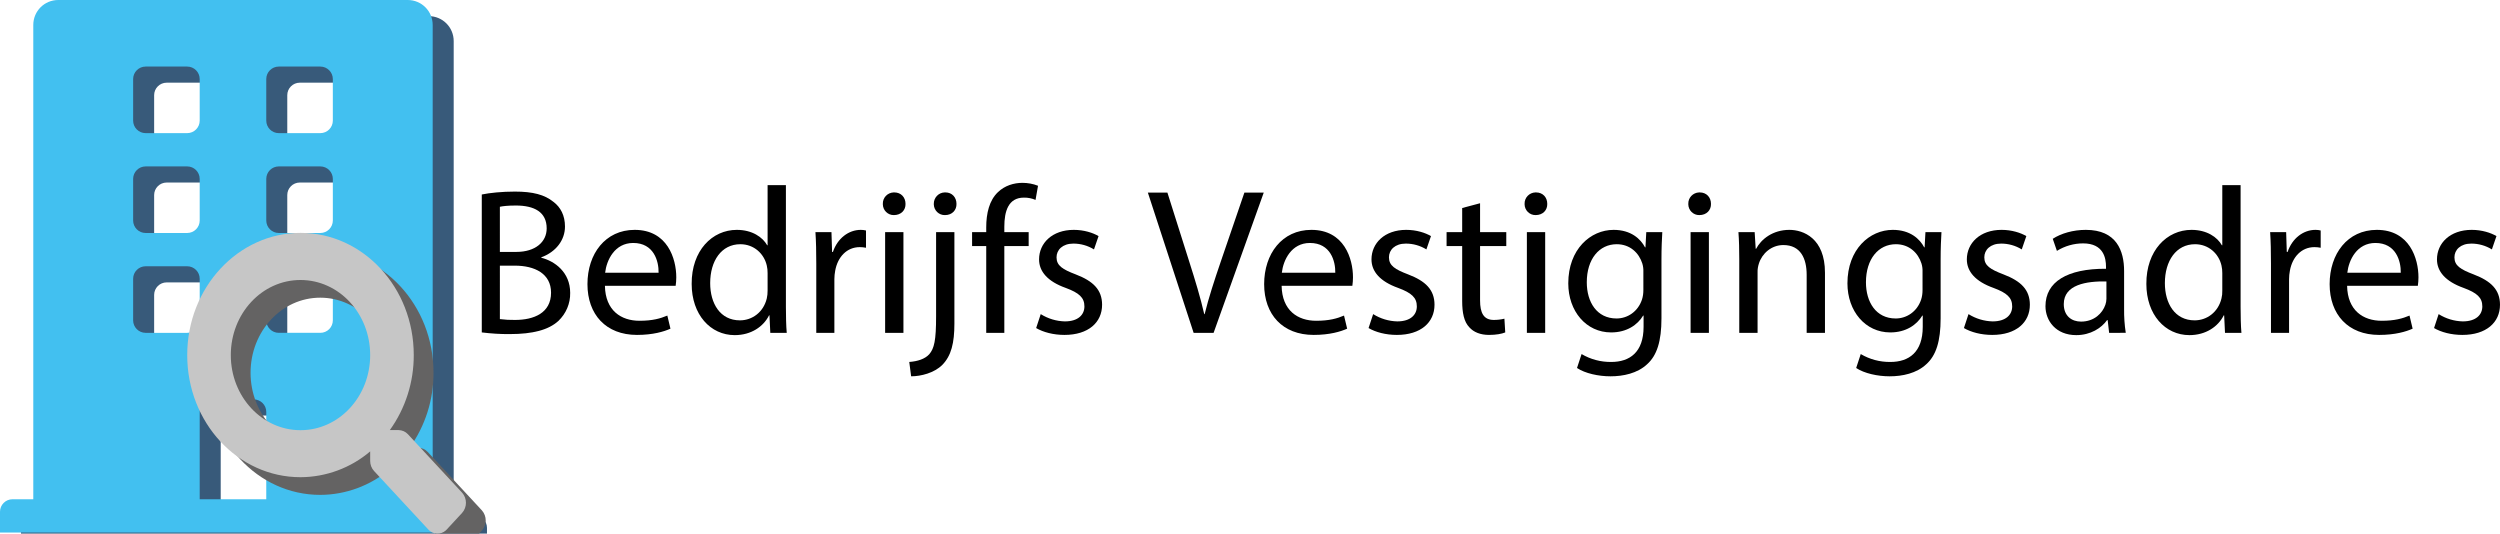
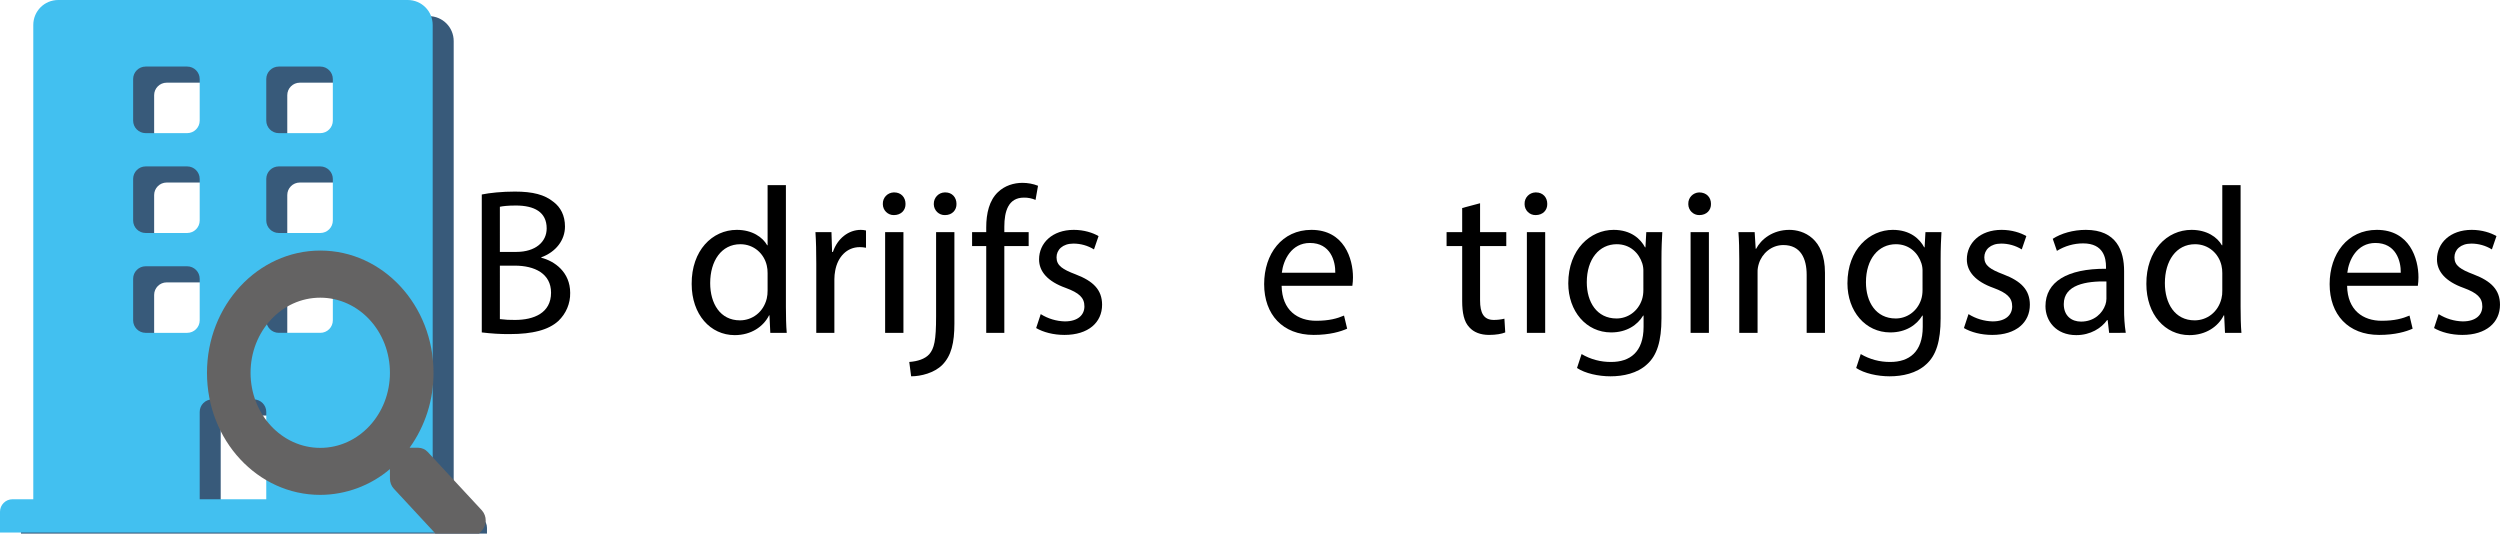
<svg xmlns="http://www.w3.org/2000/svg" version="1.1" id="Laag_1" x="0px" y="0px" viewBox="0 0 2403.6 513" style="enable-background:new 0 0 2403.6 513;" xml:space="preserve">
  <style type="text/css">
	.st0{fill:#385A7A;}
	.st1{fill:#42C0F0;}
	.st2{fill:#646363;}
	.st3{fill:#C6C6C6;}
	.st4{fill:#000000;}
</style>
  <path class="st0" d="M456.2,495.5h-20v-456c0-13.3-10.7-24-24-24h-336c-13.3,0-24,10.7-24,24v456h-20c-6.6,0-12,5.4-12,12v20h448  v-20C468.2,500.9,462.8,495.5,456.2,495.5z M148.2,91.5c0-6.6,5.4-12,12-12h40c6.6,0,12,5.4,12,12v40c0,6.6-5.4,12-12,12l0,0h-40  c-6.6,0-12-5.4-12-12l0,0V91.5z M148.2,187.5c0-6.6,5.4-12,12-12h40c6.6,0,12,5.4,12,12v40c0,6.6-5.4,12-12,12h-40  c-6.6,0-12-5.4-12-12V187.5z M200.2,335.5h-40c-6.6,0-12-5.4-12-12v-40c0-6.6,5.4-12,12-12h40c6.6,0,12,5.4,12,12v40  C212.2,330.1,206.8,335.5,200.2,335.5z M276.2,495.5h-64v-84c0-6.6,5.4-12,12-12h40c6.6,0,12,5.4,12,12V495.5z M340.2,323.5  c0,6.6-5.4,12-12,12h-40c-6.6,0-12-5.4-12-12v-40c0-6.6,5.4-12,12-12h40c6.6,0,12,5.4,12,12V323.5z M340.2,227.5c0,6.6-5.4,12-12,12  h-40c-6.6,0-12-5.4-12-12v-40c0-6.6,5.4-12,12-12h40c6.6,0,12,5.4,12,12V227.5z M340.2,131.5c0,6.6-5.4,12-12,12l0,0h-40  c-6.6,0-12-5.4-12-12l0,0v-40c0-6.6,5.4-12,12-12h40c6.6,0,12,5.4,12,12V131.5z" />
  <path class="st1" d="M436,480h-20V24c0-13.3-10.7-24-24-24H56C42.7,0,32,10.7,32,24v456H12c-6.6,0-12,5.4-12,12v20h448v-20  C448,485.4,442.6,480,436,480z M128,76c0-6.6,5.4-12,12-12h40c6.6,0,12,5.4,12,12v40c0,6.6-5.4,12-12,12l0,0h-40  c-6.6,0-12-5.4-12-12l0,0V76z M128,172c0-6.6,5.4-12,12-12h40c6.6,0,12,5.4,12,12v40c0,6.6-5.4,12-12,12h-40c-6.6,0-12-5.4-12-12  V172z M180,320h-40c-6.6,0-12-5.4-12-12v-40c0-6.6,5.4-12,12-12h40c6.6,0,12,5.4,12,12v40C192,314.6,186.6,320,180,320z M256,480  h-64v-84c0-6.6,5.4-12,12-12h40c6.6,0,12,5.4,12,12V480z M320,308c0,6.6-5.4,12-12,12h-40c-6.6,0-12-5.4-12-12v-40  c0-6.6,5.4-12,12-12h40c6.6,0,12,5.4,12,12V308z M320,212c0,6.6-5.4,12-12,12h-40c-6.6,0-12-5.4-12-12v-40c0-6.6,5.4-12,12-12h40  c6.6,0,12,5.4,12,12V212z M320,116c0,6.6-5.4,12-12,12l0,0h-40c-6.6,0-12-5.4-12-12l0,0V76c0-6.6,5.4-12,12-12h40  c6.6,0,12,5.4,12,12V116z" />
  <path class="st2" d="M463.4,490.8l-52.2-56.3c-2.3-2.5-5.5-3.9-8.9-4h-8.5c15.1-21,23.1-46.3,23-72.2c0-64.8-48.7-117.4-108.8-117.4  s-109,52.6-109,117.5s48.7,117.4,108.9,117.4c24.6-0.1,48.3-8.9,67-24.8v9.2c0,3.5,1.3,7,3.7,9.6l52.2,56.3  c4.4,4.9,11.9,5.3,16.8,0.9c0.3-0.3,0.6-0.6,0.9-0.9l14.8-16C468.2,504.6,468.2,496.3,463.4,490.8z M307.9,430.6  c-37,0-67-32.3-67-72.2s29.9-72.2,67-72.2s67,32.3,67,72.2S345,430.6,307.9,430.6z" />
-   <path class="st3" d="M444.4,473.8l-52.2-56.3c-2.3-2.5-5.5-3.9-8.9-4h-8.5c15.1-21,23.1-46.3,23-72.2c0-64.8-48.7-117.4-108.8-117.4  s-109,52.6-109,117.5s48.7,117.4,108.9,117.4c24.6-0.1,48.3-8.9,67-24.8v9.2c0,3.5,1.3,7,3.7,9.6l52.2,56.3  c4.4,4.9,11.9,5.3,16.8,0.9c0.3-0.3,0.6-0.6,0.9-0.9l14.8-16C449.2,487.6,449.2,479.3,444.4,473.8z M288.9,413.6  c-37,0-67-32.3-67-72.2s29.9-72.2,67-72.2s67,32.3,67,72.2S326,413.6,288.9,413.6z" />
  <path class="st4" d="M463.2,187c7.6-1.6,19.6-2.8,31.8-2.8c17.4,0,28.6,3,37,9.8c7,5.2,11.2,13.2,11.2,23.8c0,13-8.6,24.4-22.8,29.6  v0.4c12.8,3.2,27.8,13.8,27.8,33.8c0.2,10.2-4,20-11.4,27c-9.4,8.6-24.6,12.6-46.6,12.6c-9,0.1-18-0.5-27-1.6L463.2,187z   M480.6,242.2h15.8c18.4,0,29.2-9.6,29.2-22.6c0-15.8-12-22-29.6-22c-8,0-12.6,0.6-15.4,1.2L480.6,242.2z M480.6,306.8  c4.8,0.6,9.7,0.9,14.6,0.8c18,0,34.6-6.6,34.6-26.2c0-18.4-15.8-26-34.8-26h-14.4V306.8z" />
-   <path class="st4" d="M581.6,274.8c0.4,23.8,15.6,33.6,33.2,33.6c12.6,0,20.2-2.2,26.8-5l3,12.6c-6.2,2.8-16.8,6-32.2,6  c-29.8,0-47.6-19.6-47.6-48.8S582,221,610.2,221c31.6,0,40,27.8,40,45.6c0,2.7-0.2,5.5-0.6,8.2L581.6,274.8z M633.2,262.2  c0.2-11.2-4.6-28.6-24.4-28.6c-17.8,0-25.6,16.4-27,28.6H633.2z" />
  <path class="st4" d="M755.6,178v117c0,8.6,0.2,18.4,0.8,25h-15.8l-0.8-16.8h-0.4c-5.4,10.8-17.2,19-33,19  c-23.4,0-41.4-19.8-41.4-49.2c-0.2-32.2,19.8-52,43.4-52c14.8,0,24.8,7,29.2,14.8h0.4V178H755.6z M738,262.6c0-2.5-0.2-5-0.8-7.4  c-2.6-11.2-12.2-20.4-25.4-20.4c-18.2,0-29,16-29,37.4c0,19.6,9.6,35.8,28.6,35.8c11.8,0,22.6-7.8,25.8-21c0.6-2.5,0.8-5,0.8-7.6  L738,262.6z" />
  <path class="st4" d="M784.8,253.4c0-11.4-0.2-21.2-0.8-30.2h15.4l0.6,19h0.8c4.4-13,15-21.2,26.8-21.2c1.7,0,3.4,0.2,5,0.6v16.6  c-2-0.4-4-0.6-6-0.6c-12.4,0-21.2,9.4-23.6,22.6c-0.5,2.7-0.8,5.4-0.8,8.2V320h-17.4V253.4z" />
  <path class="st4" d="M870.6,196c0.2,6-4.2,10.8-11.2,10.8c-5.8,0.1-10.5-4.6-10.6-10.3c0-0.2,0-0.3,0-0.5c-0.2-5.9,4.5-10.8,10.4-11  c0.2,0,0.4,0,0.6,0C866.4,185,870.6,189.8,870.6,196z M851,320v-96.8h17.6V320H851z" />
  <path class="st4" d="M874.2,348c8-0.6,15-2.8,19.2-7.4c4.8-5.6,6.6-13.2,6.6-36.4v-81h17.6V311c0,18.8-3,31-11.6,39.8  c-7.8,7.8-20.6,11-30,11L874.2,348z M919.6,196c0.2,5.8-4,10.8-11,10.8c-5.8,0.2-10.6-4.4-10.8-10.2c0-0.2,0-0.4,0-0.6  c-0.1-5.9,4.6-10.9,10.5-11c0.2,0,0.5,0,0.7,0C915.4,185,919.6,189.8,919.6,196z" />
  <path class="st4" d="M948.2,320v-83.4h-13.6v-13.4h13.6v-4.6c0-13.6,3-26,11.2-33.8c6.6-6.4,15.4-9,23.6-9c5.1,0,10.2,0.9,15,2.8  l-2.4,13.6c-3.5-1.5-7.4-2.3-11.2-2.2c-15,0-18.8,13.2-18.8,28v5.2H989v13.4h-23.4V320H948.2z" />
  <path class="st4" d="M1000.6,302c7,4.4,15,6.8,23.2,7c12.8,0,18.8-6.4,18.8-14.4c0-8.4-5-13-18-17.8c-17.4-6.2-25.6-15.8-25.6-27.4  c0-15.6,12.6-28.4,33.4-28.4c9.8,0,18.4,2.8,23.8,6l-4.4,12.8c-6-3.7-12.8-5.6-19.8-5.6c-10.4,0-16.2,6-16.2,13.2  c0,8,5.8,11.6,18.4,16.4c16.8,6.4,25.4,14.8,25.4,29.2c0,17-13.2,29-36.2,29c-10.6,0-20.4-2.6-27.2-6.6L1000.6,302z" />
-   <path class="st4" d="M1147.6,320l-44-134.8h18.8l21,66.4c5.8,18.2,10.8,34.6,14.4,50.4h0.4c3.8-15.6,9.4-32.6,15.4-50.2l22.8-66.6  h18.6L1166.8,320H1147.6z" />
  <path class="st4" d="M1232.2,274.8c0.4,23.8,15.6,33.6,33.2,33.6c12.6,0,20.2-2.2,26.8-5l3,12.6c-6.2,2.8-16.8,6-32.2,6  c-29.8,0-47.6-19.6-47.6-48.8s17.2-52.2,45.4-52.2c31.6,0,40,27.8,40,45.6c0,2.7-0.2,5.5-0.6,8.2L1232.2,274.8z M1283.8,262.2  c0.2-11.2-4.6-28.6-24.4-28.6c-17.8,0-25.6,16.4-27,28.6H1283.8z" />
-   <path class="st4" d="M1320.2,302c7,4.4,15,6.8,23.2,7c12.8,0,18.8-6.4,18.8-14.4c0-8.4-5-13-18-17.8c-17.4-6.2-25.6-15.8-25.6-27.4  c0-15.6,12.6-28.4,33.4-28.4c9.8,0,18.4,2.8,23.8,6l-4.4,12.8c-6-3.7-12.8-5.6-19.8-5.6c-10.4,0-16.2,6-16.2,13.2  c0,8,5.8,11.6,18.4,16.4c16.8,6.4,25.4,14.8,25.4,29.2c0,17-13.2,29-36.2,29c-10.6,0-20.4-2.6-27.2-6.6L1320.2,302z" />
  <path class="st4" d="M1423,195.4v27.8h25.2v13.4H1423v52.2c0,12,3.4,18.8,13.2,18.8c3.4,0,6.9-0.4,10.2-1.2l0.8,13.2  c-3.4,1.4-8.8,2.4-15.6,2.4c-8.2,0-14.8-2.6-19-7.4c-5-5.2-6.8-13.8-6.8-25.2v-52.8h-15v-13.4h15V200L1423,195.4z" />
  <path class="st4" d="M1487.6,196c0.2,6-4.2,10.8-11.2,10.8c-5.8,0.1-10.5-4.6-10.6-10.3c0-0.2,0-0.3,0-0.5  c-0.2-5.9,4.5-10.8,10.4-11c0.2,0,0.4,0,0.6,0C1483.4,185,1487.6,189.8,1487.6,196z M1468,320v-96.8h17.6V320H1468z" />
  <path class="st4" d="M1598.2,223.2c-0.4,7-0.8,14.8-0.8,26.6V306c0,22.2-4.4,35.8-13.8,44.2c-9.4,8.8-23,11.6-35.2,11.6  c-11.6,0-24.4-2.8-32.2-8l4.4-13.4c8.6,5.1,18.4,7.7,28.4,7.6c18,0,31.2-9.4,31.2-33.8v-10.8h-0.4c-5.4,9-15.8,16.2-30.8,16.2  c-24,0-41.2-20.4-41.2-47.2c0-32.8,21.4-51.4,43.6-51.4c16.8,0,26,8.8,30.2,16.8h0.4l0.8-14.6L1598.2,223.2L1598.2,223.2z   M1580,261.4c0.1-2.7-0.2-5.4-1-8c-3.2-10.2-11.8-18.6-24.6-18.6c-16.8,0-28.8,14.2-28.8,36.6c0,19,9.6,34.8,28.6,34.8  c10.8,0,20.6-6.8,24.4-18c1-3,1.4-6.2,1.4-9.4V261.4z" />
-   <path class="st4" d="M1645,196c0.2,6-4.2,10.8-11.2,10.8c-5.8,0.1-10.5-4.6-10.6-10.3c0-0.2,0-0.3,0-0.5c-0.2-5.9,4.5-10.8,10.4-11  c0.2,0,0.4,0,0.6,0C1640.8,185,1645,189.8,1645,196z M1625.4,320v-96.8h17.6V320H1625.4z" />
+   <path class="st4" d="M1645,196c0.2,6-4.2,10.8-11.2,10.8c-5.8,0.1-10.5-4.6-10.6-10.3c0-0.2,0-0.3,0-0.5c-0.2-5.9,4.5-10.8,10.4-11  C1640.8,185,1645,189.8,1645,196z M1625.4,320v-96.8h17.6V320H1625.4z" />
  <path class="st4" d="M1672.2,249.4c0-10-0.2-18.2-0.8-26.2h15.6l1,16h0.4c4.8-9.2,16-18.2,32-18.2c13.4,0,34.2,8,34.2,41.2V320H1737  v-55.8c0-15.6-5.8-28.6-22.4-28.6c-11.6,0-20.6,8.2-23.6,18c-0.8,2.6-1.3,5.4-1.2,8.2V320h-17.6L1672.2,249.4z" />
  <path class="st4" d="M1866.6,223.2c-0.4,7-0.8,14.8-0.8,26.6V306c0,22.2-4.4,35.8-13.8,44.2c-9.4,8.8-23,11.6-35.2,11.6  c-11.6,0-24.4-2.8-32.2-8l4.4-13.4c8.6,5.1,18.4,7.7,28.4,7.6c18,0,31.2-9.4,31.2-33.8v-10.8h-0.4c-5.4,9-15.8,16.2-30.8,16.2  c-24,0-41.2-20.4-41.2-47.2c0-32.8,21.4-51.4,43.6-51.4c16.8,0,26,8.8,30.2,16.8h0.4l0.8-14.6L1866.6,223.2L1866.6,223.2z   M1848.4,261.4c0.1-2.7-0.2-5.4-1-8c-3.2-10.2-11.8-18.6-24.6-18.6c-16.8,0-28.8,14.2-28.8,36.6c0,19,9.6,34.8,28.6,34.8  c10.8,0,20.6-6.8,24.4-18c1-3,1.4-6.2,1.4-9.4V261.4z" />
  <path class="st4" d="M1892.6,302c7,4.4,15,6.8,23.2,7c12.8,0,18.8-6.4,18.8-14.4c0-8.4-5-13-18-17.8c-17.4-6.2-25.6-15.8-25.6-27.4  c0-15.6,12.6-28.4,33.4-28.4c9.8,0,18.4,2.8,23.8,6l-4.4,12.8c-6-3.7-12.8-5.6-19.8-5.6c-10.4,0-16.2,6-16.2,13.2  c0,8,5.8,11.6,18.4,16.4c16.8,6.4,25.4,14.8,25.4,29.2c0,17-13.2,29-36.2,29c-10.6,0-20.4-2.6-27.2-6.6L1892.6,302z" />
  <path class="st4" d="M2027.8,320l-1.4-12.2h-0.6c-5.4,7.6-15.8,14.4-29.6,14.4c-19.6,0-29.6-13.8-29.6-27.8  c0-23.4,20.8-36.2,58.2-36v-2c0-8-2.2-22.4-22-22.4c-8.9,0-17.6,2.5-25.2,7.2l-4-11.6c8-5.2,19.6-8.6,31.8-8.6  c29.6,0,36.8,20.2,36.8,39.6v36.2c-0.1,7.8,0.4,15.5,1.6,23.2H2027.8z M2025.2,270.6c-19.2-0.4-41,3-41,21.8  c0,11.4,7.6,16.8,16.6,16.8c12.6,0,20.6-8,23.4-16.2c0.6-1.8,1-3.7,1-5.6V270.6z" />
  <path class="st4" d="M2154.2,178v117c0,8.6,0.2,18.4,0.8,25h-15.8l-0.8-16.8h-0.4c-5.4,10.8-17.2,19-33,19  c-23.4,0-41.4-19.8-41.4-49.2c-0.2-32.2,19.8-52,43.4-52c14.8,0,24.8,7,29.2,14.8h0.4V178H2154.2z M2136.6,262.6  c0-2.5-0.2-5-0.8-7.4c-2.6-11.2-12.2-20.4-25.4-20.4c-18.2,0-29,16-29,37.4c0,19.6,9.6,35.8,28.6,35.8c11.8,0,22.6-7.8,25.8-21  c0.6-2.5,0.9-5,0.8-7.6L2136.6,262.6z" />
-   <path class="st4" d="M2183.4,253.4c0-11.4-0.2-21.2-0.8-30.2h15.4l0.6,19h0.8c4.4-13,15-21.2,26.8-21.2c1.7,0,3.4,0.2,5,0.6v16.6  c-2-0.4-4-0.6-6-0.6c-12.4,0-21.2,9.4-23.6,22.6c-0.5,2.7-0.8,5.4-0.8,8.2V320h-17.4V253.4z" />
  <path class="st4" d="M2256.6,274.8c0.4,23.8,15.6,33.6,33.2,33.6c12.6,0,20.2-2.2,26.8-5l3,12.6c-6.2,2.8-16.8,6-32.2,6  c-29.8,0-47.6-19.6-47.6-48.8s17.2-52.2,45.4-52.2c31.6,0,40,27.8,40,45.6c0,2.7-0.2,5.5-0.6,8.2L2256.6,274.8z M2308.2,262.2  c0.2-11.2-4.6-28.6-24.4-28.6c-17.8,0-25.6,16.4-27,28.6H2308.2z" />
  <path class="st4" d="M2344.6,302c7,4.4,15,6.8,23.2,7c12.8,0,18.8-6.4,18.8-14.4c0-8.4-5-13-18-17.8c-17.4-6.2-25.6-15.8-25.6-27.4  c0-15.6,12.6-28.4,33.4-28.4c9.8,0,18.4,2.8,23.8,6l-4.4,12.8c-6-3.7-12.8-5.6-19.8-5.6c-10.4,0-16.2,6-16.2,13.2  c0,8,5.8,11.6,18.4,16.4c16.8,6.4,25.4,14.8,25.4,29.2c0,17-13.2,29-36.2,29c-10.6,0-20.4-2.6-27.2-6.6L2344.6,302z" />
</svg>